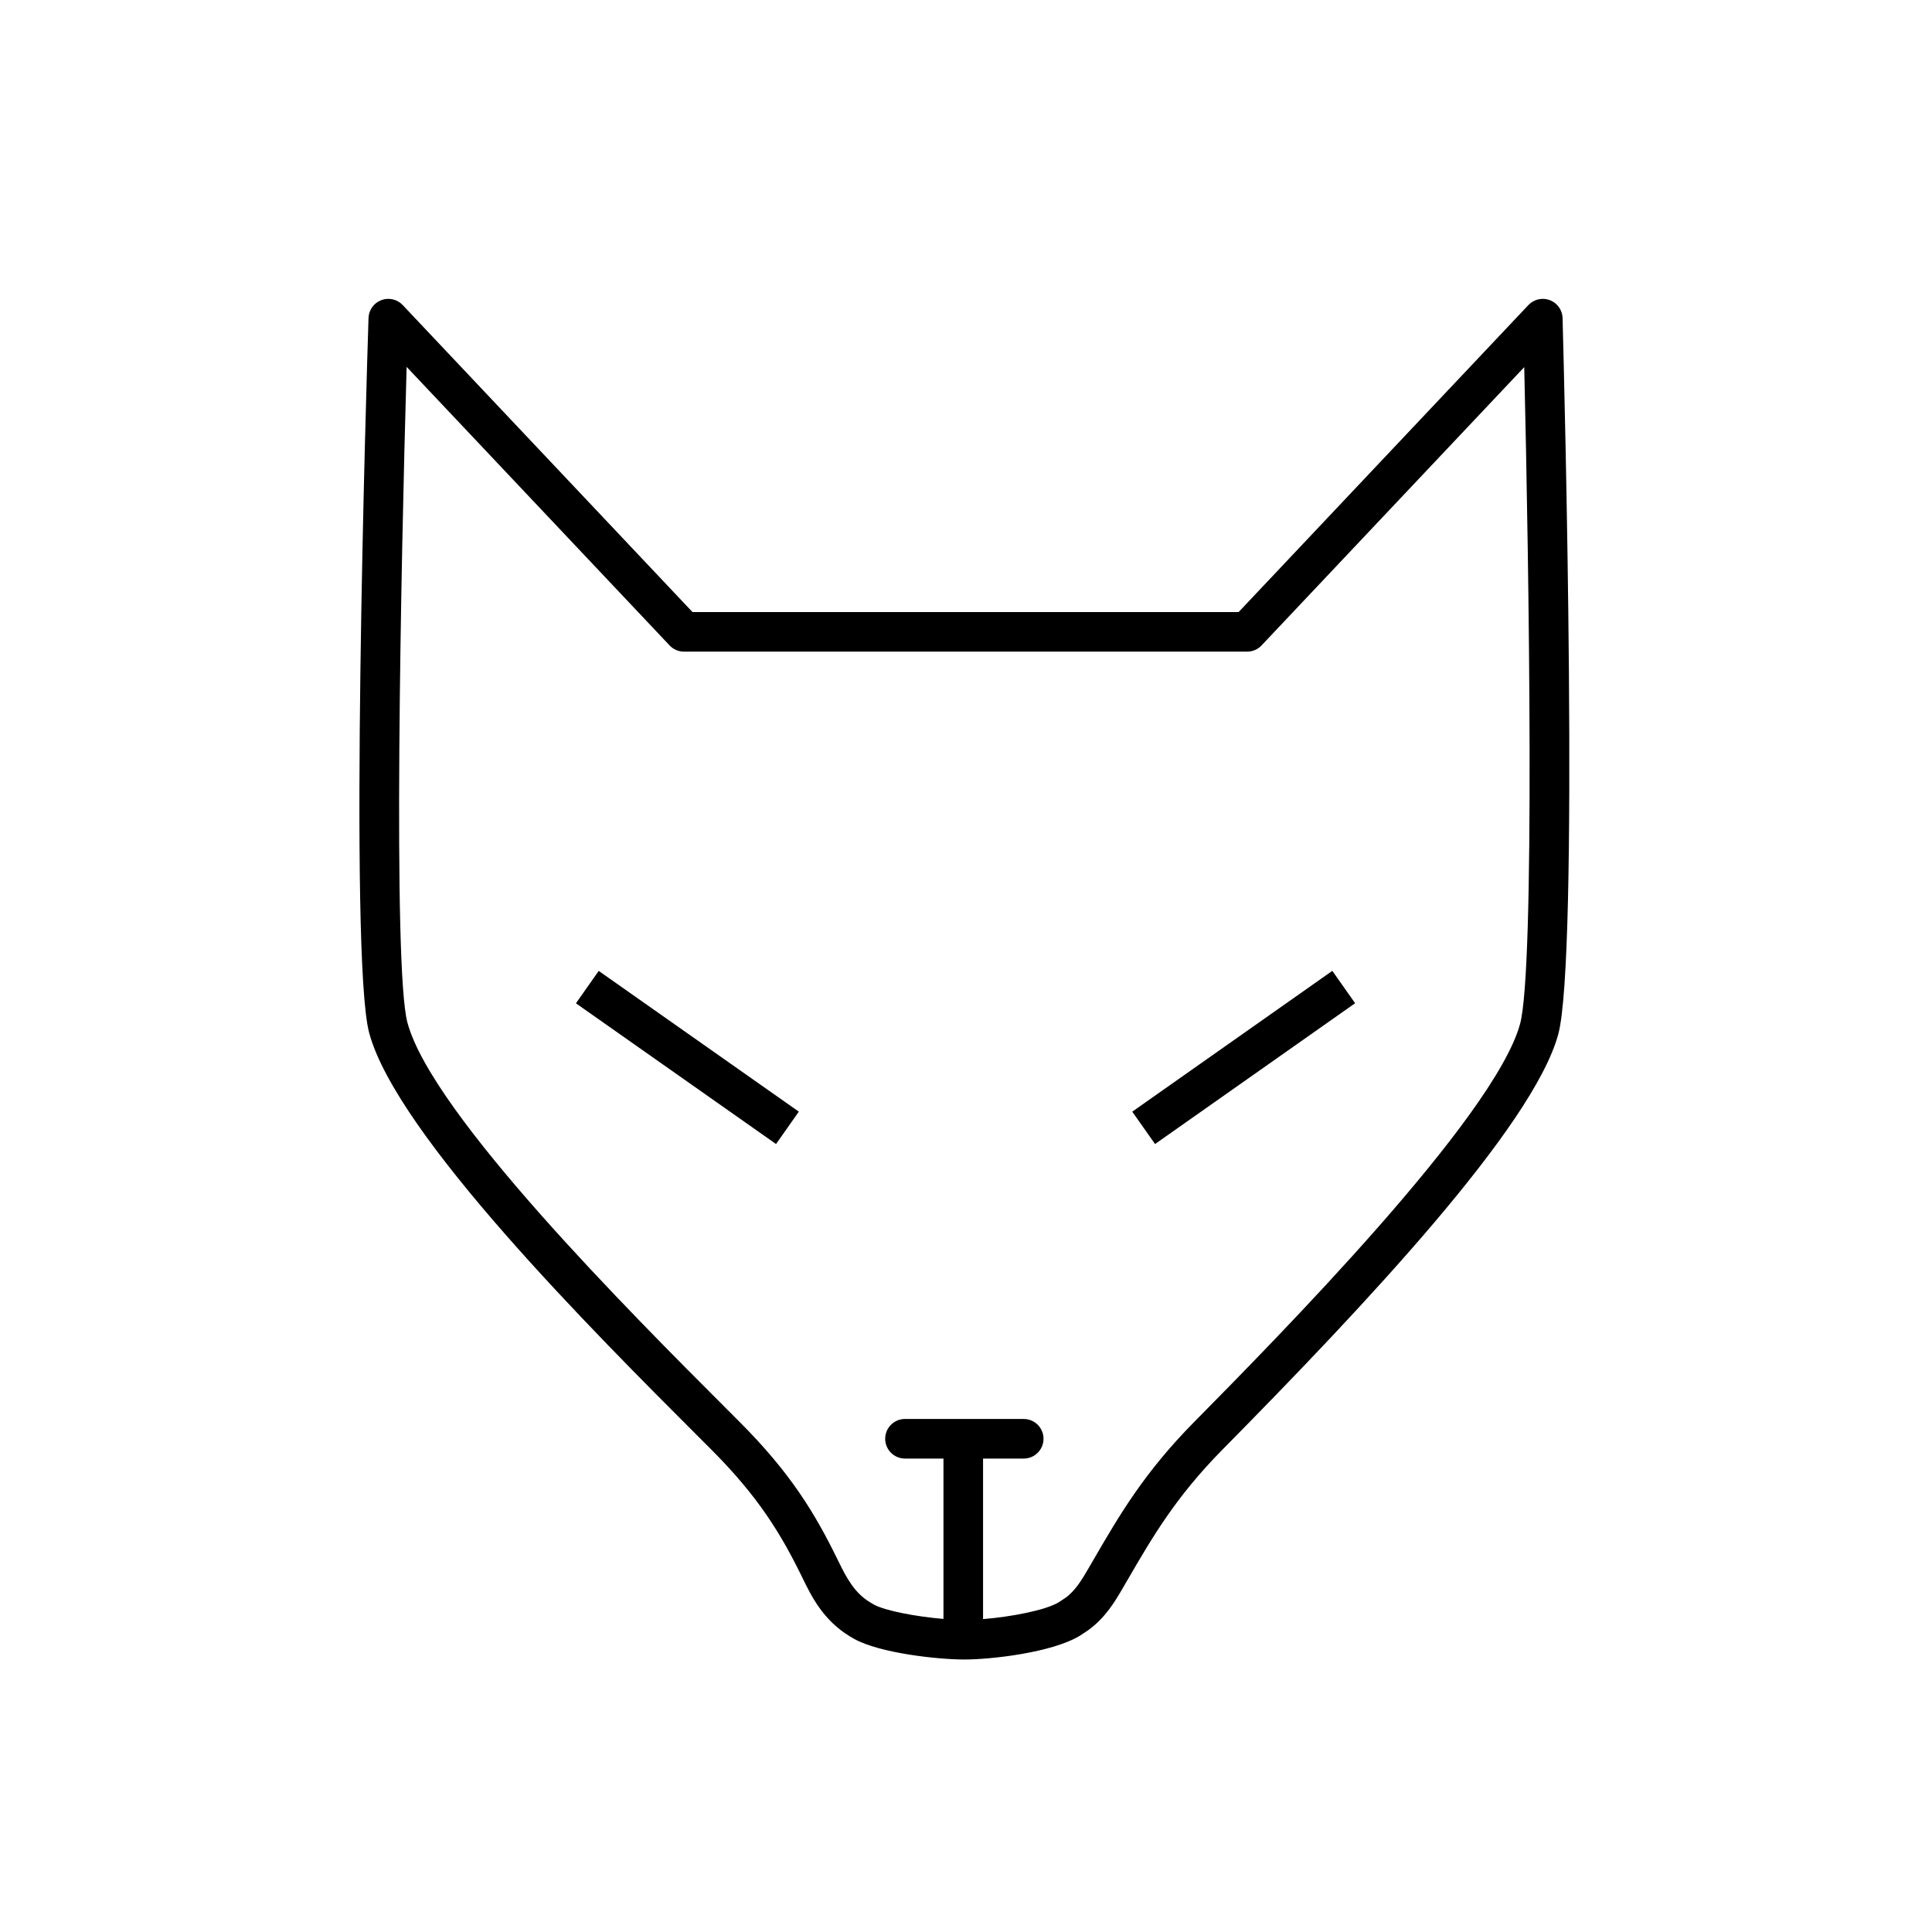
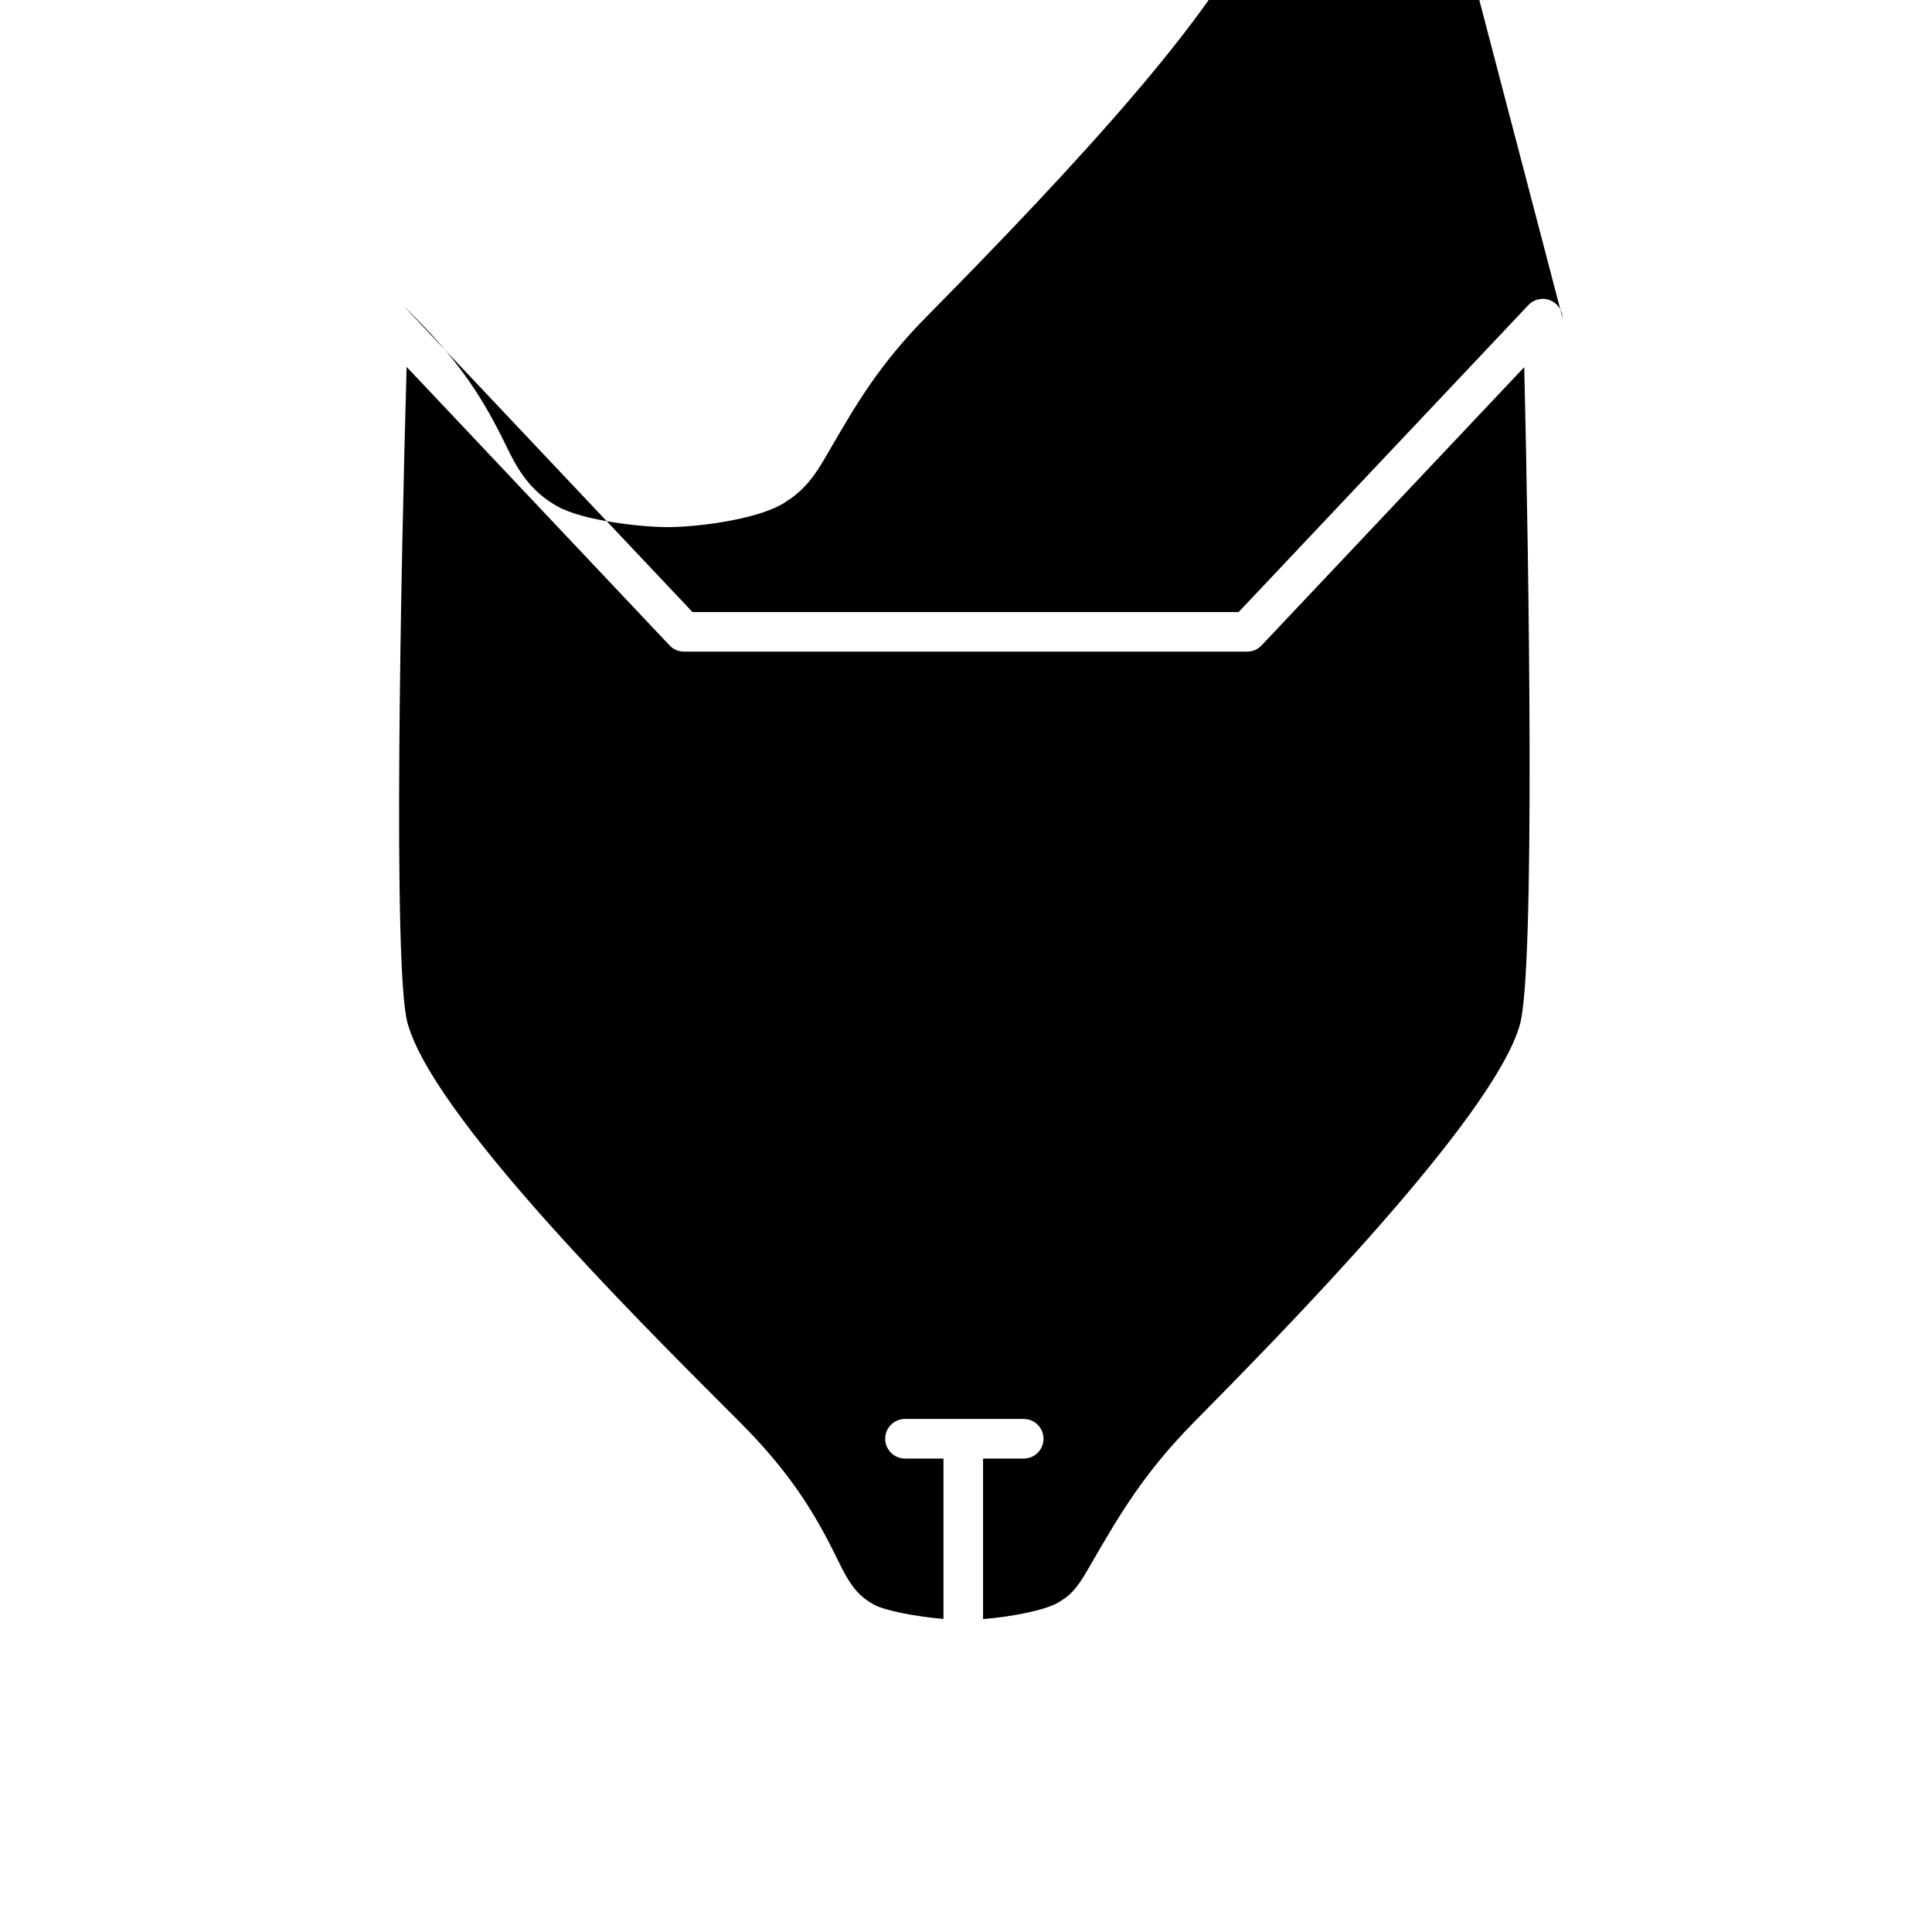
<svg xmlns="http://www.w3.org/2000/svg" fill="#000000" width="800px" height="800px" version="1.1" viewBox="144 144 512 512">
  <g>
-     <path d="m558.1 228.3c-0.055-2.121-1.383-4-3.375-4.758-1.98-0.754-4.227-0.246-5.684 1.301l-76.797 81.363h-144.72l-76.805-81.363c-1.457-1.543-3.699-2.055-5.672-1.305-1.984 0.75-3.316 2.621-3.387 4.738-0.551 17.262-5.242 169.23 0.176 189.45 7.231 26.984 59.414 79.176 87.449 107.21l3.269 3.269c12.324 12.352 18.379 22.172 24.145 34.02 2.281 4.684 5.402 11.094 12.457 15.391l1.117 0.66c6.961 3.894 22.512 5.512 29.293 5.512 7.066 0 23.266-1.82 30.633-6.316l2.144-1.418c4.644-3.359 7.191-7.723 9.234-11.234l1.27-2.184c6.551-11.277 12.738-21.926 25.105-34.457 37.918-38.41 82.301-85.629 88.988-110.03 5.566-20.27 1.625-172.55 1.16-189.85zm-11.273 187.08c-6.82 24.879-64.594 83.402-86.336 105.43-13.305 13.477-19.82 24.688-26.711 36.555l-1.262 2.172c-1.707 2.926-3.469 5.953-6.133 7.883l-1.805 1.195c-3.441 2.098-12.555 3.863-20.059 4.461v-42.543h10.777c2.894 0 5.246-2.348 5.246-5.246 0-2.894-2.352-5.246-5.246-5.246h-31.469c-2.894 0-5.246 2.352-5.246 5.246 0 2.898 2.352 5.246 5.246 5.246h10.199v42.5c-7.102-0.598-15.469-2.144-18.52-3.848l-0.949-0.566c-4.055-2.469-6.137-6.277-8.434-10.996-6.242-12.82-12.789-23.453-26.152-36.832l-3.273-3.277c-25.395-25.398-78.227-78.246-84.73-102.52-3.902-14.555-1.738-120.66-0.211-173.77l69.691 73.82c0.988 1.051 2.371 1.645 3.816 1.645h149.24c1.449 0 2.828-0.594 3.816-1.645l69.617-73.754c1.262 53.25 2.887 159.49-1.113 174.09z" />
-     <path d="m349.66 447.18-53.031-37.297 6.035-8.582 53.031 37.297z" />
+     <path d="m558.1 228.3c-0.055-2.121-1.383-4-3.375-4.758-1.98-0.754-4.227-0.246-5.684 1.301l-76.797 81.363h-144.72l-76.805-81.363l3.269 3.269c12.324 12.352 18.379 22.172 24.145 34.02 2.281 4.684 5.402 11.094 12.457 15.391l1.117 0.66c6.961 3.894 22.512 5.512 29.293 5.512 7.066 0 23.266-1.82 30.633-6.316l2.144-1.418c4.644-3.359 7.191-7.723 9.234-11.234l1.27-2.184c6.551-11.277 12.738-21.926 25.105-34.457 37.918-38.41 82.301-85.629 88.988-110.03 5.566-20.27 1.625-172.55 1.16-189.85zm-11.273 187.08c-6.82 24.879-64.594 83.402-86.336 105.43-13.305 13.477-19.82 24.688-26.711 36.555l-1.262 2.172c-1.707 2.926-3.469 5.953-6.133 7.883l-1.805 1.195c-3.441 2.098-12.555 3.863-20.059 4.461v-42.543h10.777c2.894 0 5.246-2.348 5.246-5.246 0-2.894-2.352-5.246-5.246-5.246h-31.469c-2.894 0-5.246 2.352-5.246 5.246 0 2.898 2.352 5.246 5.246 5.246h10.199v42.5c-7.102-0.598-15.469-2.144-18.52-3.848l-0.949-0.566c-4.055-2.469-6.137-6.277-8.434-10.996-6.242-12.82-12.789-23.453-26.152-36.832l-3.273-3.277c-25.395-25.398-78.227-78.246-84.73-102.52-3.902-14.555-1.738-120.66-0.211-173.77l69.691 73.82c0.988 1.051 2.371 1.645 3.816 1.645h149.24c1.449 0 2.828-0.594 3.816-1.645l69.617-73.754c1.262 53.25 2.887 159.49-1.113 174.09z" />
    <path d="m450.1 447.18-6.039-8.578 53.02-37.316 6.039 8.578z" />
  </g>
</svg>